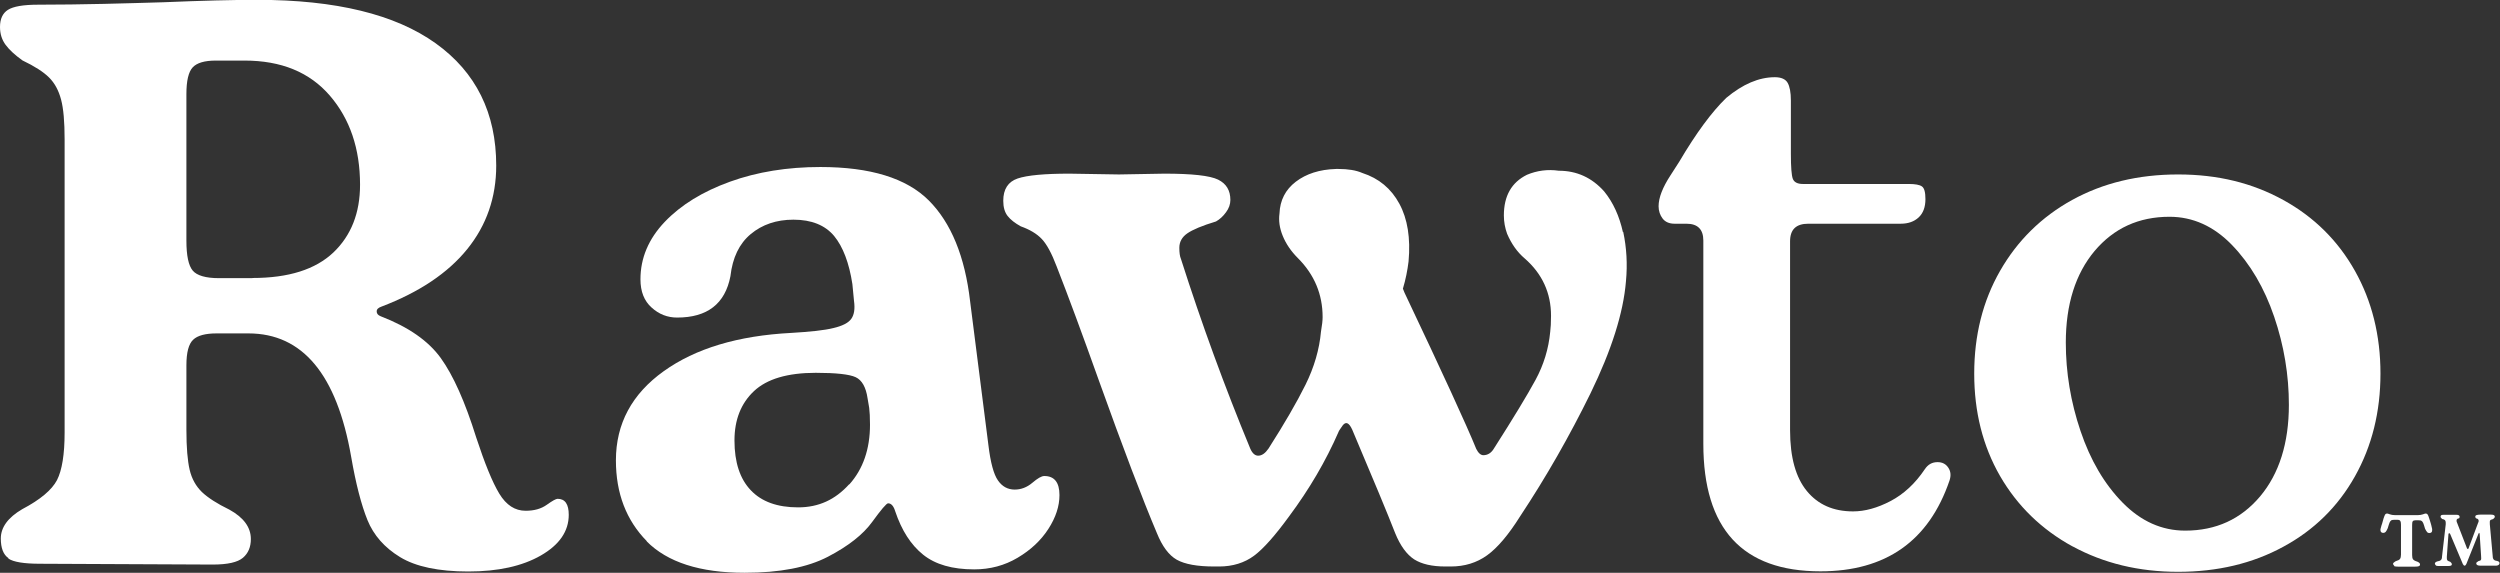
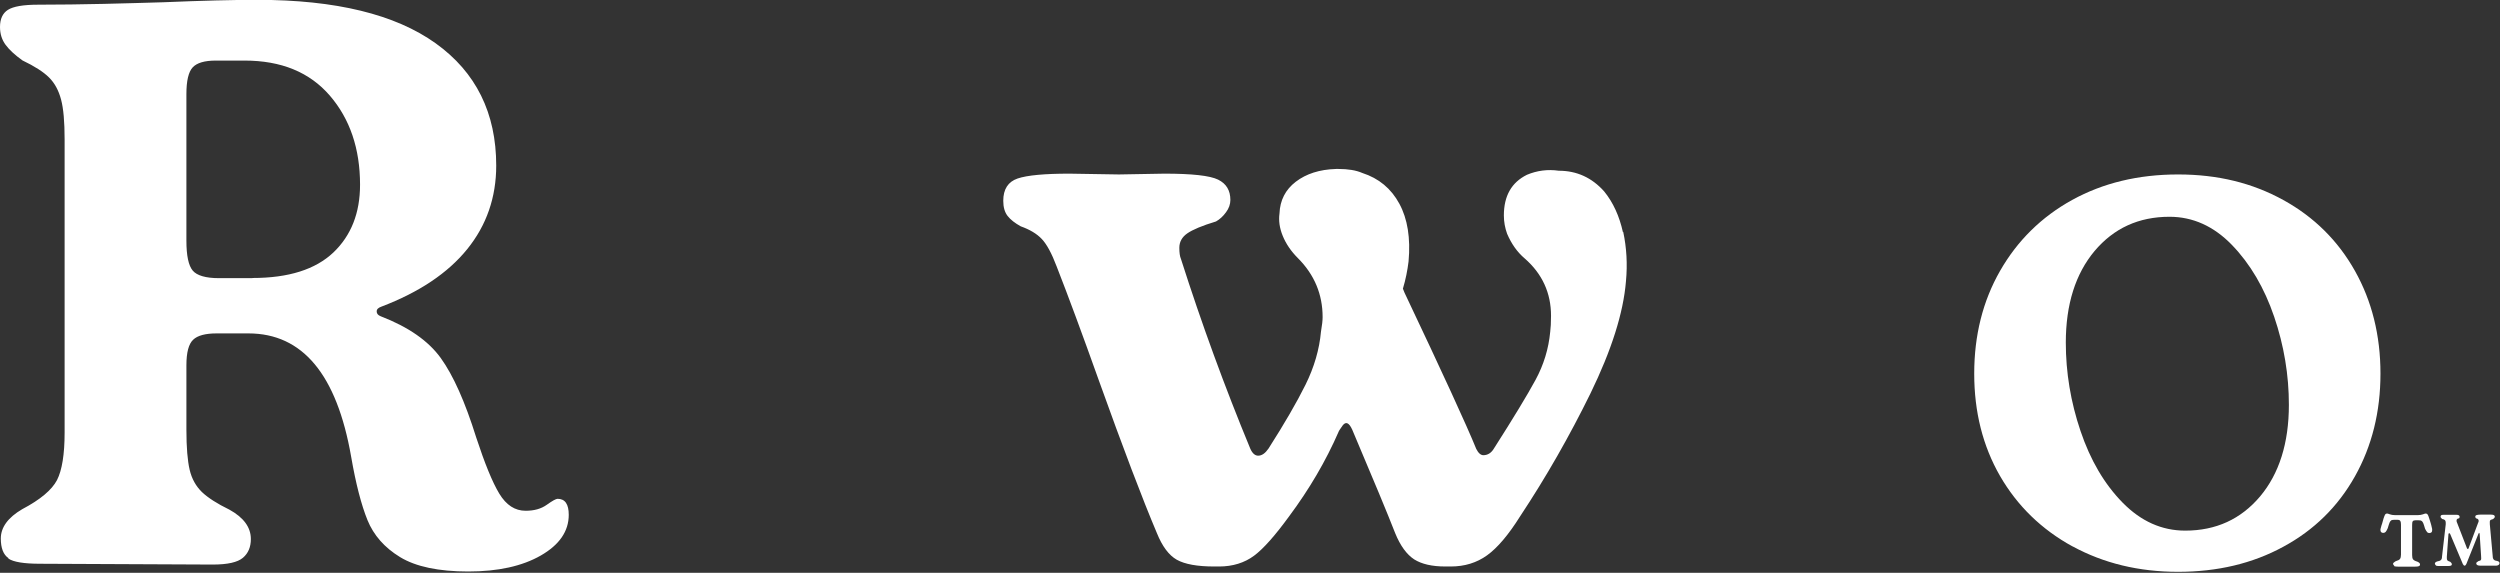
<svg xmlns="http://www.w3.org/2000/svg" id="_レイヤー_2" viewBox="0 0 154.77 35.46">
  <rect x="0" y="0" width="154.77" height="35.46" fill="#333333" stroke="none" />
  <defs>
    <style>.cls-1{fill:#fff;}</style>
  </defs>
  <g id="_レイヤー_1-2">
    <path class="cls-1" d="M.52,34.55c-.31-.21-.47-.62-.47-1.21,0-.69.44-1.3,1.33-1.82,1.12-.59,1.83-1.19,2.15-1.8.31-.61.47-1.59.47-2.93V8.63c0-1.09-.07-1.91-.22-2.47-.15-.56-.39-1.01-.74-1.36-.35-.35-.9-.7-1.65-1.06-.46-.33-.81-.65-1.04-.96-.23-.31-.35-.68-.35-1.11,0-.49.16-.85.49-1.06.33-.21.95-.32,1.87-.32,1.35,0,2.7-.02,4.07-.05,1.36-.03,2.59-.07,3.67-.1,2.4-.1,4.34-.15,5.82-.15,4.87,0,8.55.9,11.05,2.69,2.5,1.79,3.75,4.32,3.75,7.57,0,1.97-.6,3.7-1.8,5.18-1.2,1.48-2.97,2.66-5.3,3.55-.2.07-.3.16-.3.3s.08.23.25.3c1.71.66,2.95,1.52,3.72,2.59.77,1.07,1.5,2.7,2.19,4.91.53,1.61,1,2.77,1.43,3.48.43.71.97,1.06,1.63,1.06.53,0,.96-.12,1.31-.37.35-.25.57-.37.67-.37.46,0,.69.33.69.99,0,1.02-.58,1.86-1.73,2.52-1.15.66-2.65.99-4.49.99s-3.25-.3-4.22-.89c-.97-.59-1.64-1.36-2.02-2.29-.38-.94-.72-2.24-1.01-3.92-.89-5.1-3.01-7.64-6.36-7.64h-1.97c-.69,0-1.18.13-1.45.39-.28.26-.42.79-.42,1.58v4c0,1.09.07,1.91.2,2.47.13.56.39,1.02.76,1.38.38.36.94.72,1.7,1.09.89.49,1.33,1.1,1.33,1.82,0,.49-.16.88-.49,1.16-.33.28-.95.42-1.87.42l-10.7-.05c-.99,0-1.64-.11-1.95-.32ZM15.63,17.21c2.24,0,3.9-.53,5.01-1.58,1.1-1.05,1.65-2.45,1.65-4.19,0-2.24-.63-4.08-1.87-5.52-1.25-1.45-3.01-2.17-5.28-2.17h-1.78c-.69,0-1.17.14-1.43.42-.26.28-.39.83-.39,1.65v9.08c0,.92.13,1.54.39,1.85.26.31.81.47,1.63.47h2.07Z" />
-     <path class="cls-1" d="M40.05,33.51c-1.28-1.3-1.92-2.97-1.92-5.01,0-2.27.99-4.11,2.96-5.52,1.97-1.41,4.6-2.2,7.89-2.37,1.18-.07,2.05-.16,2.61-.3.56-.13.93-.32,1.11-.57.18-.25.24-.62.17-1.11l-.1-1.04c-.2-1.31-.58-2.31-1.13-2.98-.56-.67-1.4-1.01-2.52-1.01-1.05,0-1.93.3-2.64.89-.71.59-1.13,1.46-1.26,2.61-.33,1.71-1.43,2.56-3.3,2.56-.59,0-1.12-.2-1.58-.62-.46-.41-.69-.99-.69-1.75,0-1.31.5-2.5,1.5-3.55,1-1.05,2.35-1.88,4.04-2.49,1.69-.61,3.56-.91,5.6-.91,3.09,0,5.33.69,6.71,2.07,1.38,1.38,2.24,3.47,2.56,6.26l1.13,8.88c.13,1.09.33,1.82.59,2.19.26.38.61.57,1.04.57.39,0,.76-.14,1.09-.42.33-.28.57-.42.74-.42.62,0,.94.39.94,1.18,0,.69-.23,1.39-.69,2.1-.46.71-1.09,1.3-1.9,1.78-.81.48-1.7.72-2.69.72-1.35,0-2.4-.3-3.16-.91-.76-.61-1.33-1.5-1.73-2.69-.1-.33-.25-.49-.44-.49-.1,0-.43.39-.99,1.16-.56.77-1.47,1.49-2.74,2.15-1.27.66-2.98.99-5.15.99-2.76,0-4.78-.65-6.07-1.95ZM52.58,29.99c.85-.95,1.28-2.19,1.28-3.7,0-.46-.02-.81-.05-1.04l-.1-.59c-.1-.69-.35-1.13-.74-1.31-.39-.18-1.22-.27-2.47-.27-1.74,0-3.02.38-3.82,1.13-.81.76-1.21,1.78-1.21,3.06,0,1.35.34,2.38,1.01,3.08.67.71,1.65,1.06,2.93,1.06s2.3-.48,3.16-1.43Z" />
    <path class="cls-1" d="M100.49,14.35c.21.99.27,2.01.17,3.06-.16,1.97-.9,4.28-2.19,6.93-1.3,2.65-2.75,5.19-4.36,7.62-.72,1.15-1.41,1.96-2.05,2.42-.64.46-1.39.69-2.24.69h-.35c-.82,0-1.46-.15-1.92-.44-.46-.3-.86-.84-1.18-1.63-.46-1.18-1.35-3.32-2.66-6.41-.2-.43-.39-.51-.59-.25-.16.23-.25.36-.25.39-.79,1.81-1.81,3.55-3.06,5.23-.86,1.18-1.58,2-2.17,2.44-.59.44-1.32.67-2.17.67h-.3c-1.05,0-1.82-.14-2.32-.42-.49-.28-.9-.83-1.23-1.65-.89-2.1-2.09-5.26-3.6-9.47-1.02-2.86-1.89-5.21-2.61-7.05-.3-.79-.6-1.35-.91-1.68-.31-.33-.75-.59-1.31-.79-.36-.2-.63-.41-.81-.64-.18-.23-.27-.54-.27-.94,0-.72.3-1.18.89-1.38.59-.2,1.66-.3,3.21-.3l3.06.05,2.81-.05c1.71,0,2.82.12,3.33.37.51.25.76.67.76,1.26,0,.26-.09.52-.27.76-.18.25-.39.44-.62.57-.86.26-1.45.51-1.78.74-.33.23-.49.53-.49.89,0,.3.03.53.1.69,1.28,4.01,2.71,7.92,4.29,11.74.13.3.3.44.49.44.23,0,.44-.15.64-.44.99-1.55,1.75-2.86,2.29-3.95.54-1.09.86-2.19.96-3.3.07-.39.1-.69.1-.89,0-1.41-.51-2.63-1.53-3.65-.43-.43-.74-.89-.94-1.38-.2-.49-.26-.95-.2-1.38.03-.82.37-1.48,1.01-1.97.64-.49,1.47-.76,2.49-.79h.15c.59,0,1.09.08,1.48.25,1.02.33,1.78.96,2.29,1.9.51.94.7,2.13.57,3.58-.07.56-.18,1.12-.35,1.68l.1.25c2.37,5,3.85,8.22,4.44,9.67.13.26.28.39.44.39.26,0,.48-.13.64-.39,1.22-1.91,2.08-3.33,2.59-4.27.51-.94.81-1.93.91-2.98.03-.23.05-.56.05-.99,0-1.41-.54-2.6-1.63-3.55-.46-.39-.82-.9-1.09-1.53-.13-.36-.2-.74-.2-1.13,0-1.22.48-2.05,1.43-2.52.62-.26,1.28-.35,1.97-.25,1.12,0,2.05.43,2.81,1.28.56.69.94,1.53,1.16,2.52Z" />
-     <path class="cls-1" d="M105.45,27.47v-12.58c0-.69-.35-1.04-1.04-1.04h-.74c-.33,0-.58-.11-.74-.32-.16-.21-.25-.47-.25-.76,0-.53.25-1.17.74-1.92l.54-.84c1.05-1.78,2.02-3.09,2.91-3.95,1.02-.85,2.02-1.28,3.01-1.28.39,0,.66.12.79.35.13.23.2.59.2,1.09v3.3c0,.82.04,1.34.12,1.55.08.21.29.32.62.32h6.56c.39,0,.67.05.81.15.15.1.22.36.22.79,0,.49-.14.87-.42,1.13-.28.26-.65.39-1.11.39h-5.72c-.76,0-1.13.36-1.13,1.09v11.69c0,1.68.35,2.93,1.04,3.77.69.84,1.64,1.26,2.86,1.26.72,0,1.5-.21,2.32-.64.82-.43,1.53-1.09,2.12-1.97.2-.3.46-.44.79-.44.3,0,.52.12.67.35.15.23.17.49.07.79-1.28,3.75-3.95,5.62-7.99,5.62-4.83,0-7.25-2.63-7.25-7.89Z" />
    <path class="cls-1" d="M128.31,33.83c-1.92-1.05-3.42-2.51-4.49-4.36-1.07-1.86-1.6-3.97-1.6-6.34s.53-4.49,1.6-6.36c1.07-1.87,2.56-3.34,4.46-4.39,1.91-1.05,4.09-1.58,6.56-1.58s4.6.53,6.51,1.58c1.91,1.05,3.39,2.52,4.44,4.39,1.05,1.87,1.58,3.99,1.58,6.36s-.53,4.49-1.58,6.36c-1.05,1.87-2.53,3.33-4.44,4.36-1.91,1.04-4.08,1.55-6.51,1.55s-4.61-.53-6.54-1.58ZM139.92,30.73c1.18-1.41,1.78-3.3,1.78-5.67,0-1.84-.3-3.66-.91-5.45-.61-1.79-1.48-3.27-2.61-4.44-1.13-1.17-2.43-1.75-3.87-1.75-1.91,0-3.45.71-4.64,2.12-1.18,1.41-1.78,3.3-1.78,5.67,0,1.84.3,3.67.91,5.47.61,1.81,1.48,3.29,2.61,4.44,1.13,1.15,2.42,1.73,3.87,1.73,1.91,0,3.45-.71,4.64-2.12Z" />
    <path class="cls-1" d="M148.22,35.02s-.07-.06-.07-.11c0-.03.01-.06.04-.08.02-.02.05-.04.08-.06.03-.02.04-.03.05-.03.13-.04.22-.08.26-.14.04-.06.06-.15.06-.26v-1.85c0-.1-.01-.18-.04-.23-.02-.05-.08-.08-.17-.08h-.21c-.08,0-.15.01-.19.04-.04.03-.07.07-.1.14-.03.07-.06.18-.11.34-.05.11-.09.19-.13.23-.04.04-.09.06-.14.06s-.1-.01-.13-.04c-.03-.03-.05-.07-.05-.12,0-.03,0-.06,0-.07.05-.19.08-.3.1-.34.04-.12.07-.23.09-.32.04-.12.07-.2.1-.25.03-.04.07-.06.12-.06.03,0,.09.02.17.05.08.03.19.05.31.05h1.43c.12,0,.22-.02.31-.05.08-.03.14-.05.17-.05.05,0,.09.02.12.06.03.04.06.12.1.25.02.05.04.13.07.22.03.09.07.24.11.43,0,.02,0,.05,0,.08,0,.11-.06.17-.18.17-.05,0-.1-.02-.13-.06-.04-.04-.08-.11-.13-.21-.05-.16-.08-.28-.11-.34-.03-.07-.06-.11-.1-.14-.04-.03-.1-.04-.18-.04h-.21c-.08,0-.13.02-.16.06-.03.04-.04.12-.04.24v1.85c0,.13.02.22.06.27.04.05.12.1.26.14.11.05.17.1.17.17,0,.05-.02.09-.07.11-.04.02-.13.03-.25.03h-1.03c-.12,0-.2-.01-.25-.03ZM150.81,35.01s-.07-.06-.07-.11c0-.03,0-.06.03-.08.02-.02.04-.03.06-.04.02-.01.04-.02.04-.02.11-.02.18-.04.23-.08.05-.04.08-.11.08-.22l.23-2s0-.06,0-.11c0-.07-.02-.12-.05-.15-.03-.03-.09-.06-.17-.07-.06-.05-.1-.1-.1-.14,0-.05.02-.08.05-.1.03-.01.08-.02.15-.02h.78c.13,0,.2.04.2.12,0,.04-.01.08-.04.1-.05,0-.08.02-.11.04-.03.02-.04.06-.04.1,0,.05.01.1.04.15l.6,1.55s.03.06.06.06c.01,0,.02,0,.03-.02,0-.01.01-.02.02-.04l.58-1.55c.03-.05.04-.1.04-.13,0-.09-.05-.14-.16-.16-.03-.03-.05-.06-.05-.09,0-.06.03-.1.08-.11.05-.02.13-.03.23-.03h.67c.15,0,.23.04.23.13,0,.03-.01.05-.04.08-.02.03-.05.05-.08.07-.1.02-.15.05-.17.08-.02.03-.03.11-.02.23l.18,1.99c0,.1.03.17.07.21s.11.07.21.08c.1.03.14.07.14.13,0,.05-.02.09-.07.12-.04.03-.09.04-.15.04h-.97c-.16,0-.25-.05-.25-.14,0-.04.02-.07.06-.09.04-.02.06-.04.07-.05.09-.02.14-.04.16-.08.02-.04.02-.12.01-.24l-.09-1.38s-.02-.05-.03-.05c-.01,0-.02,0-.03.03-.01.02-.02.03-.02.04l-.74,1.85c-.03.07-.07.11-.11.11-.04,0-.07-.03-.11-.1l-.78-1.85s-.03-.06-.06-.06-.04.02-.05.05l-.1,1.4s0,.06,0,.1c0,.06.01.11.04.14.03.03.09.05.17.08.01.01.03.03.06.06.03.03.04.06.04.1,0,.07-.07.1-.22.1h-.63c-.06,0-.12-.01-.16-.04Z" />
  </g>
</svg>